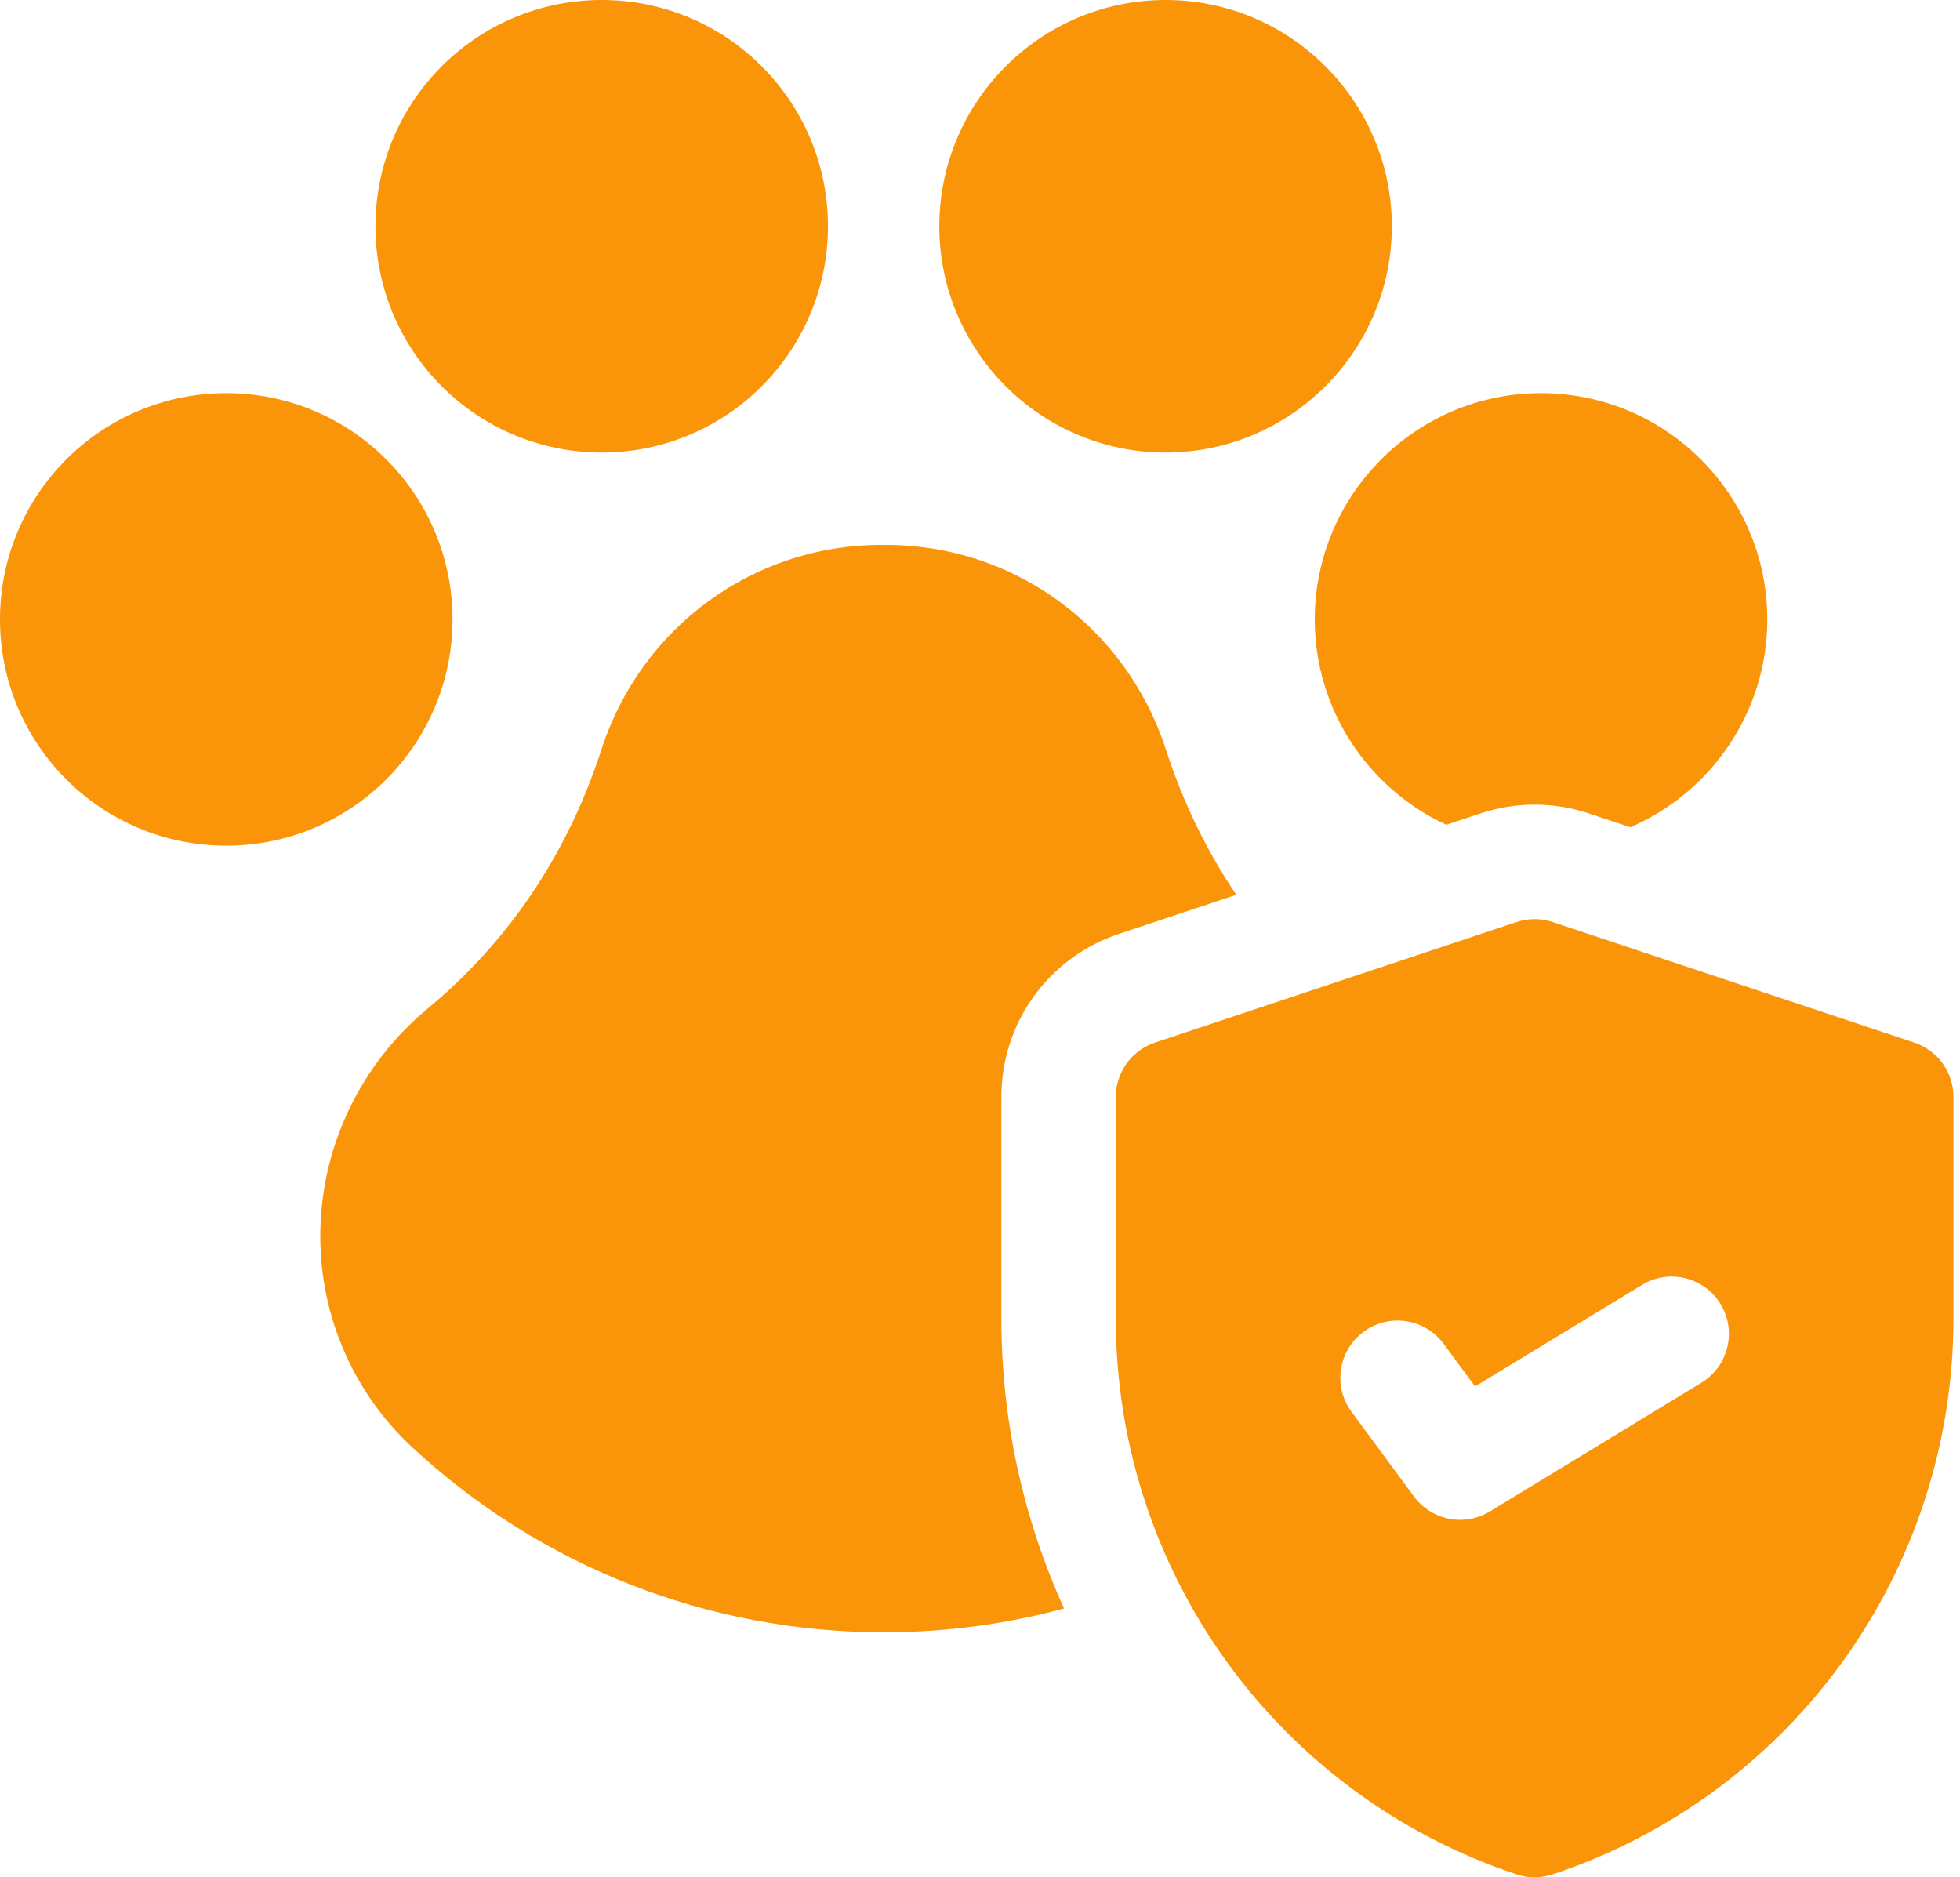
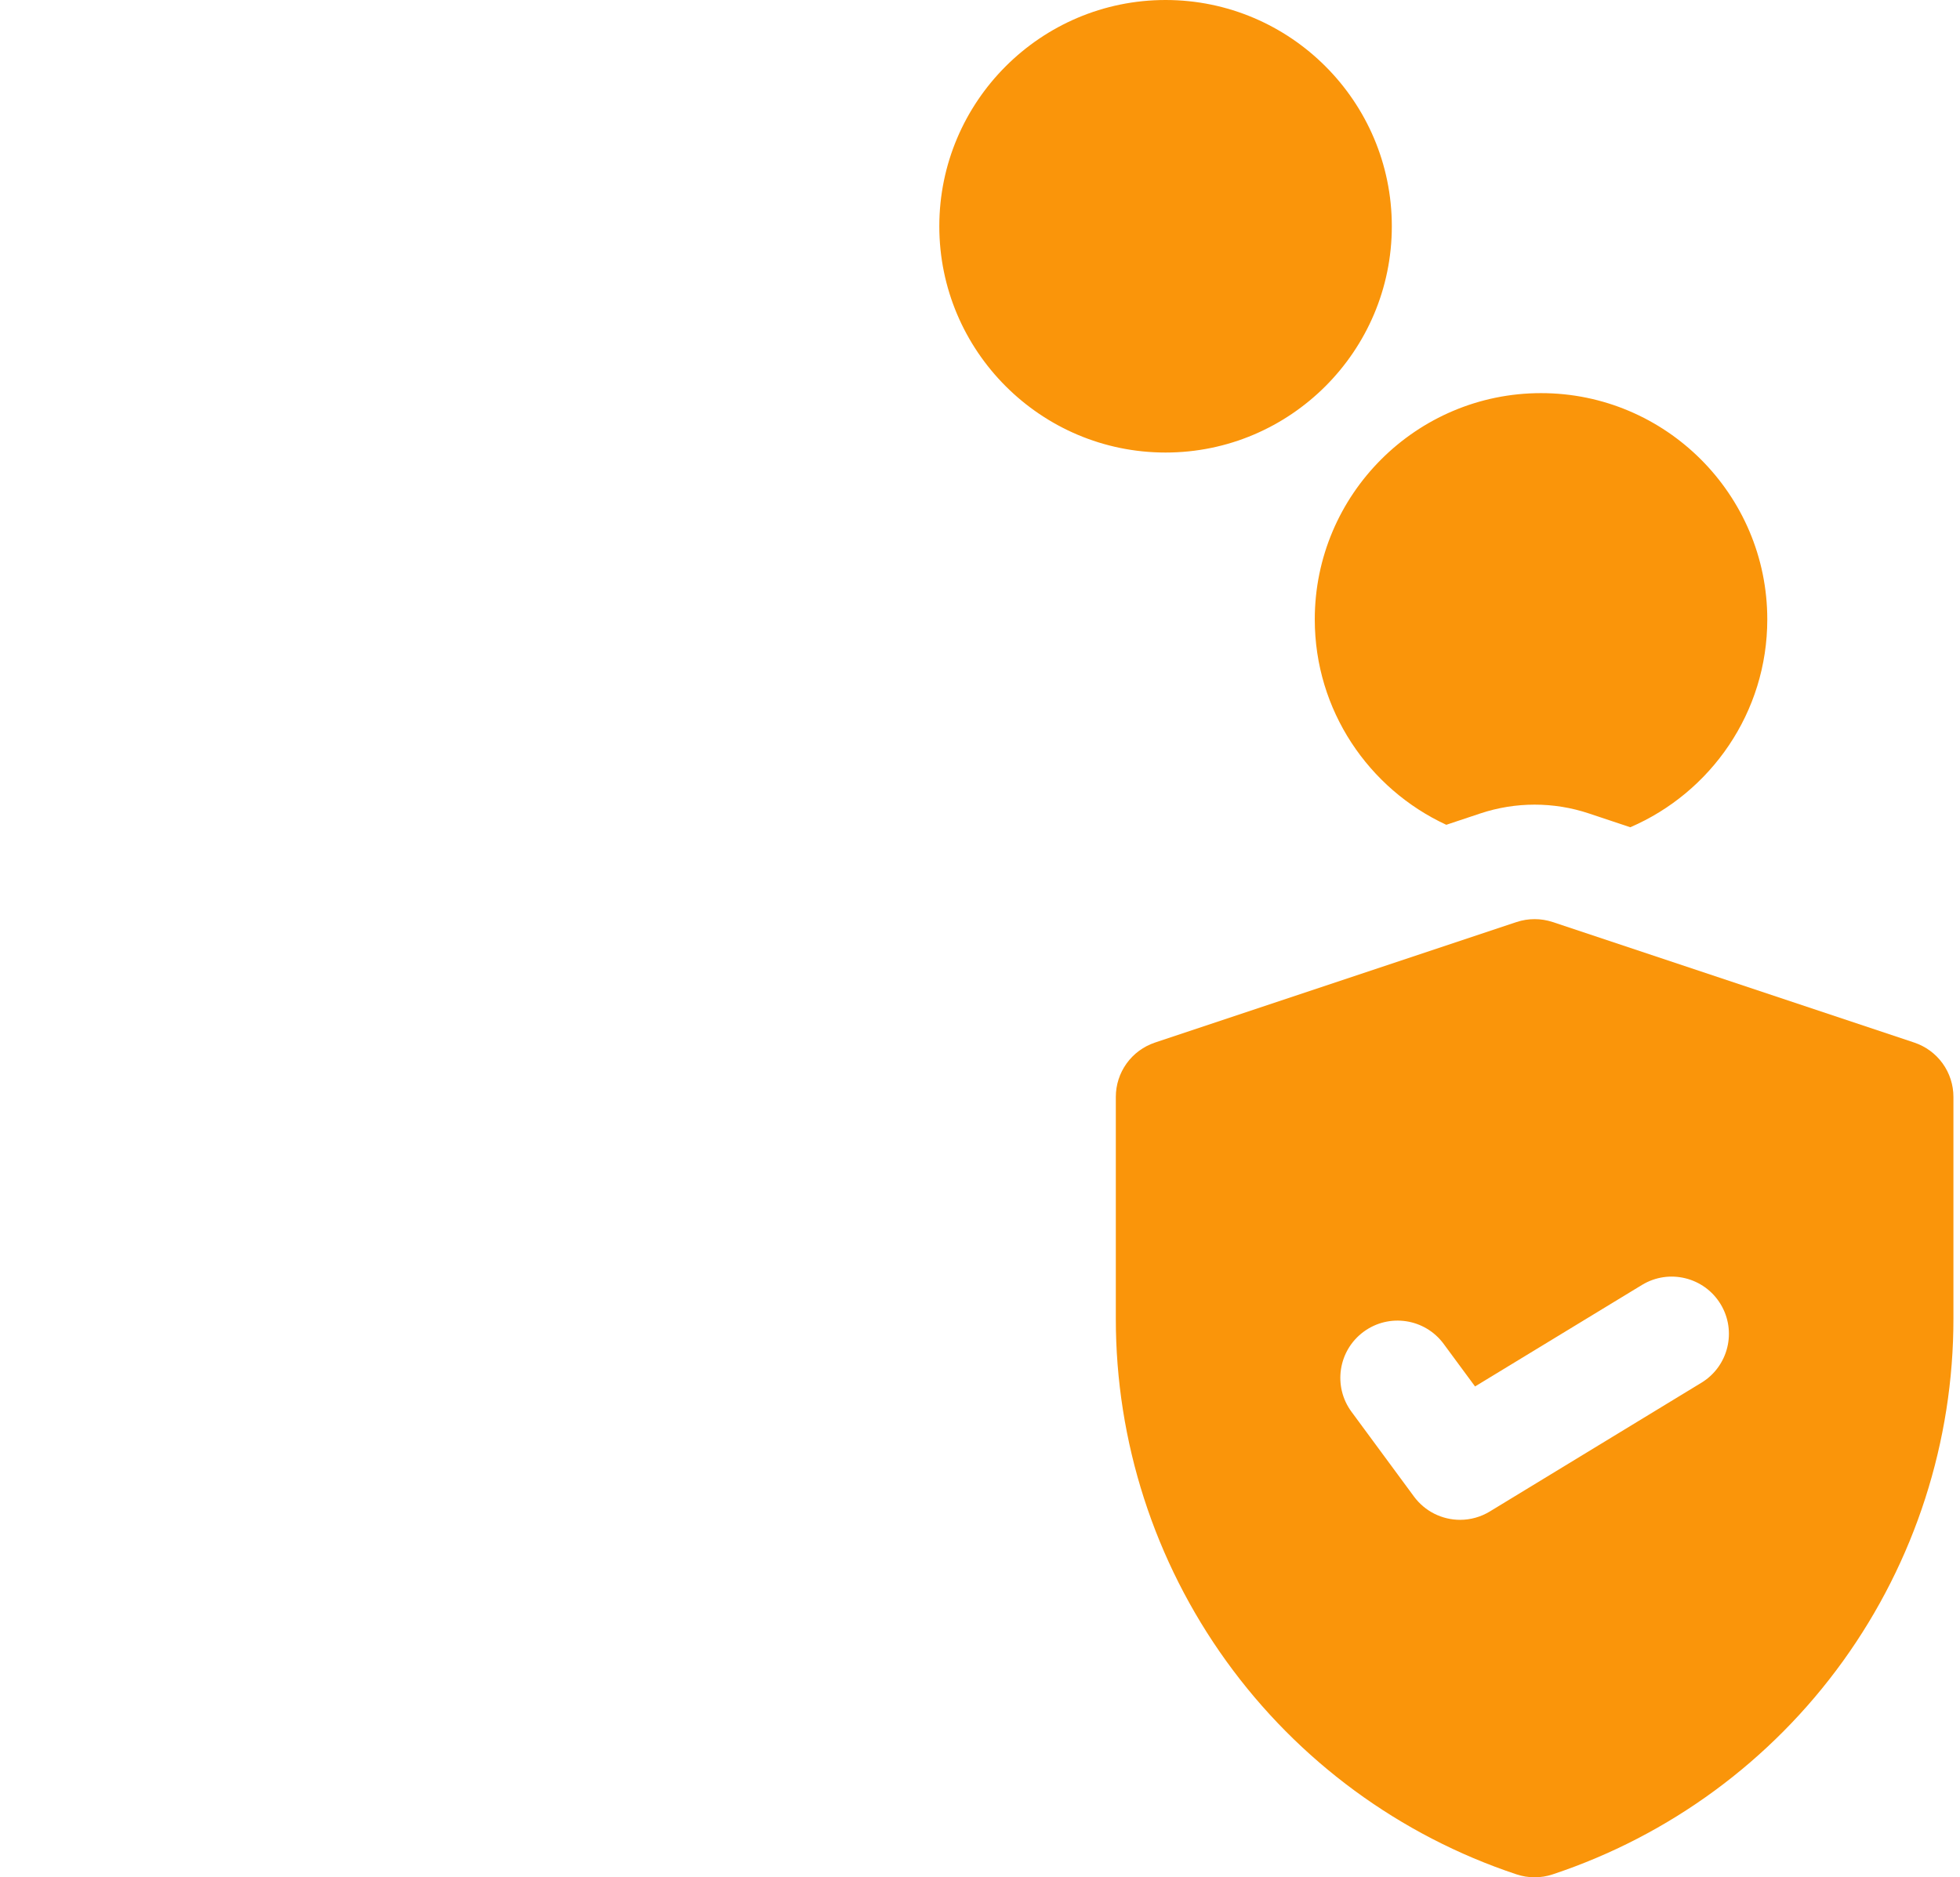
<svg xmlns="http://www.w3.org/2000/svg" fill="none" viewBox="0 0 71 68" height="68" width="71">
-   <path fill="#FA950A" d="M21.797 16.392C26.323 16.392 29.992 12.723 29.992 8.196C29.992 3.669 26.323 0 21.797 0C17.27 0 13.601 3.669 13.601 8.196C13.601 12.723 17.27 16.392 21.797 16.392Z" />
  <path fill="#FA950A" d="M42.222 16.392C46.741 16.392 50.418 12.715 50.418 8.196C50.418 3.677 46.741 0 42.222 0C37.703 0 34.026 3.677 34.026 8.196C34.026 12.715 37.703 16.392 42.222 16.392ZM55.591 29.146C56.26 29.146 56.922 29.253 57.557 29.465L59.057 29.965C61.973 28.708 64.019 25.807 64.019 22.436C64.019 17.917 60.342 14.24 55.823 14.24C51.303 14.24 47.627 17.917 47.627 22.436C47.627 25.73 49.581 28.575 52.391 29.876L53.624 29.465C54.258 29.254 54.922 29.146 55.591 29.146Z" />
-   <path fill="#FA950A" d="M8.196 30.632C12.723 30.632 16.392 26.963 16.392 22.436C16.392 17.91 12.723 14.24 8.196 14.24C3.669 14.24 0 17.91 0 22.436C0 26.963 3.669 30.632 8.196 30.632Z" />
-   <path fill="#FA950A" d="M36.274 47.754V39.73C36.273 38.425 36.683 37.152 37.446 36.093C38.21 35.034 39.287 34.242 40.526 33.83L44.785 32.411C43.708 30.821 42.853 29.061 42.23 27.14C40.794 22.713 36.725 19.738 32.104 19.738H31.916C27.295 19.738 23.226 22.713 21.79 27.14C20.563 30.923 18.441 34.086 15.482 36.542C13.105 38.515 11.692 41.41 11.606 44.484C11.522 47.487 12.73 50.378 14.921 52.414C19.579 56.742 25.648 59.126 32.01 59.126C34.241 59.126 36.436 58.832 38.546 58.264C37.078 55.036 36.274 51.468 36.274 47.754Z" />
  <path fill="#FA950A" d="M69.344 37.765L56.246 33.399C55.821 33.258 55.361 33.258 54.935 33.399L41.837 37.765C41.425 37.903 41.066 38.167 40.811 38.52C40.557 38.873 40.42 39.297 40.42 39.732V47.755C40.416 52.212 41.816 56.556 44.422 60.171C47.028 63.787 50.706 66.489 54.935 67.894C55.361 68.036 55.821 68.036 56.246 67.894C60.475 66.489 64.154 63.787 66.76 60.172C69.366 56.556 70.766 52.212 70.762 47.755V39.732C70.762 39.297 70.625 38.873 70.371 38.52C70.116 38.167 69.757 37.903 69.344 37.765ZM61.633 50.086L53.967 54.75C53.643 54.947 53.271 55.052 52.891 55.052C52.566 55.052 52.246 54.976 51.956 54.83C51.665 54.683 51.414 54.47 51.221 54.209L48.958 51.139C48.278 50.218 48.474 48.92 49.396 48.24C50.317 47.561 51.615 47.757 52.295 48.678L53.433 50.221L59.479 46.544C60.457 45.949 61.732 46.26 62.327 47.238C62.922 48.216 62.611 49.491 61.633 50.086Z" />
</svg>